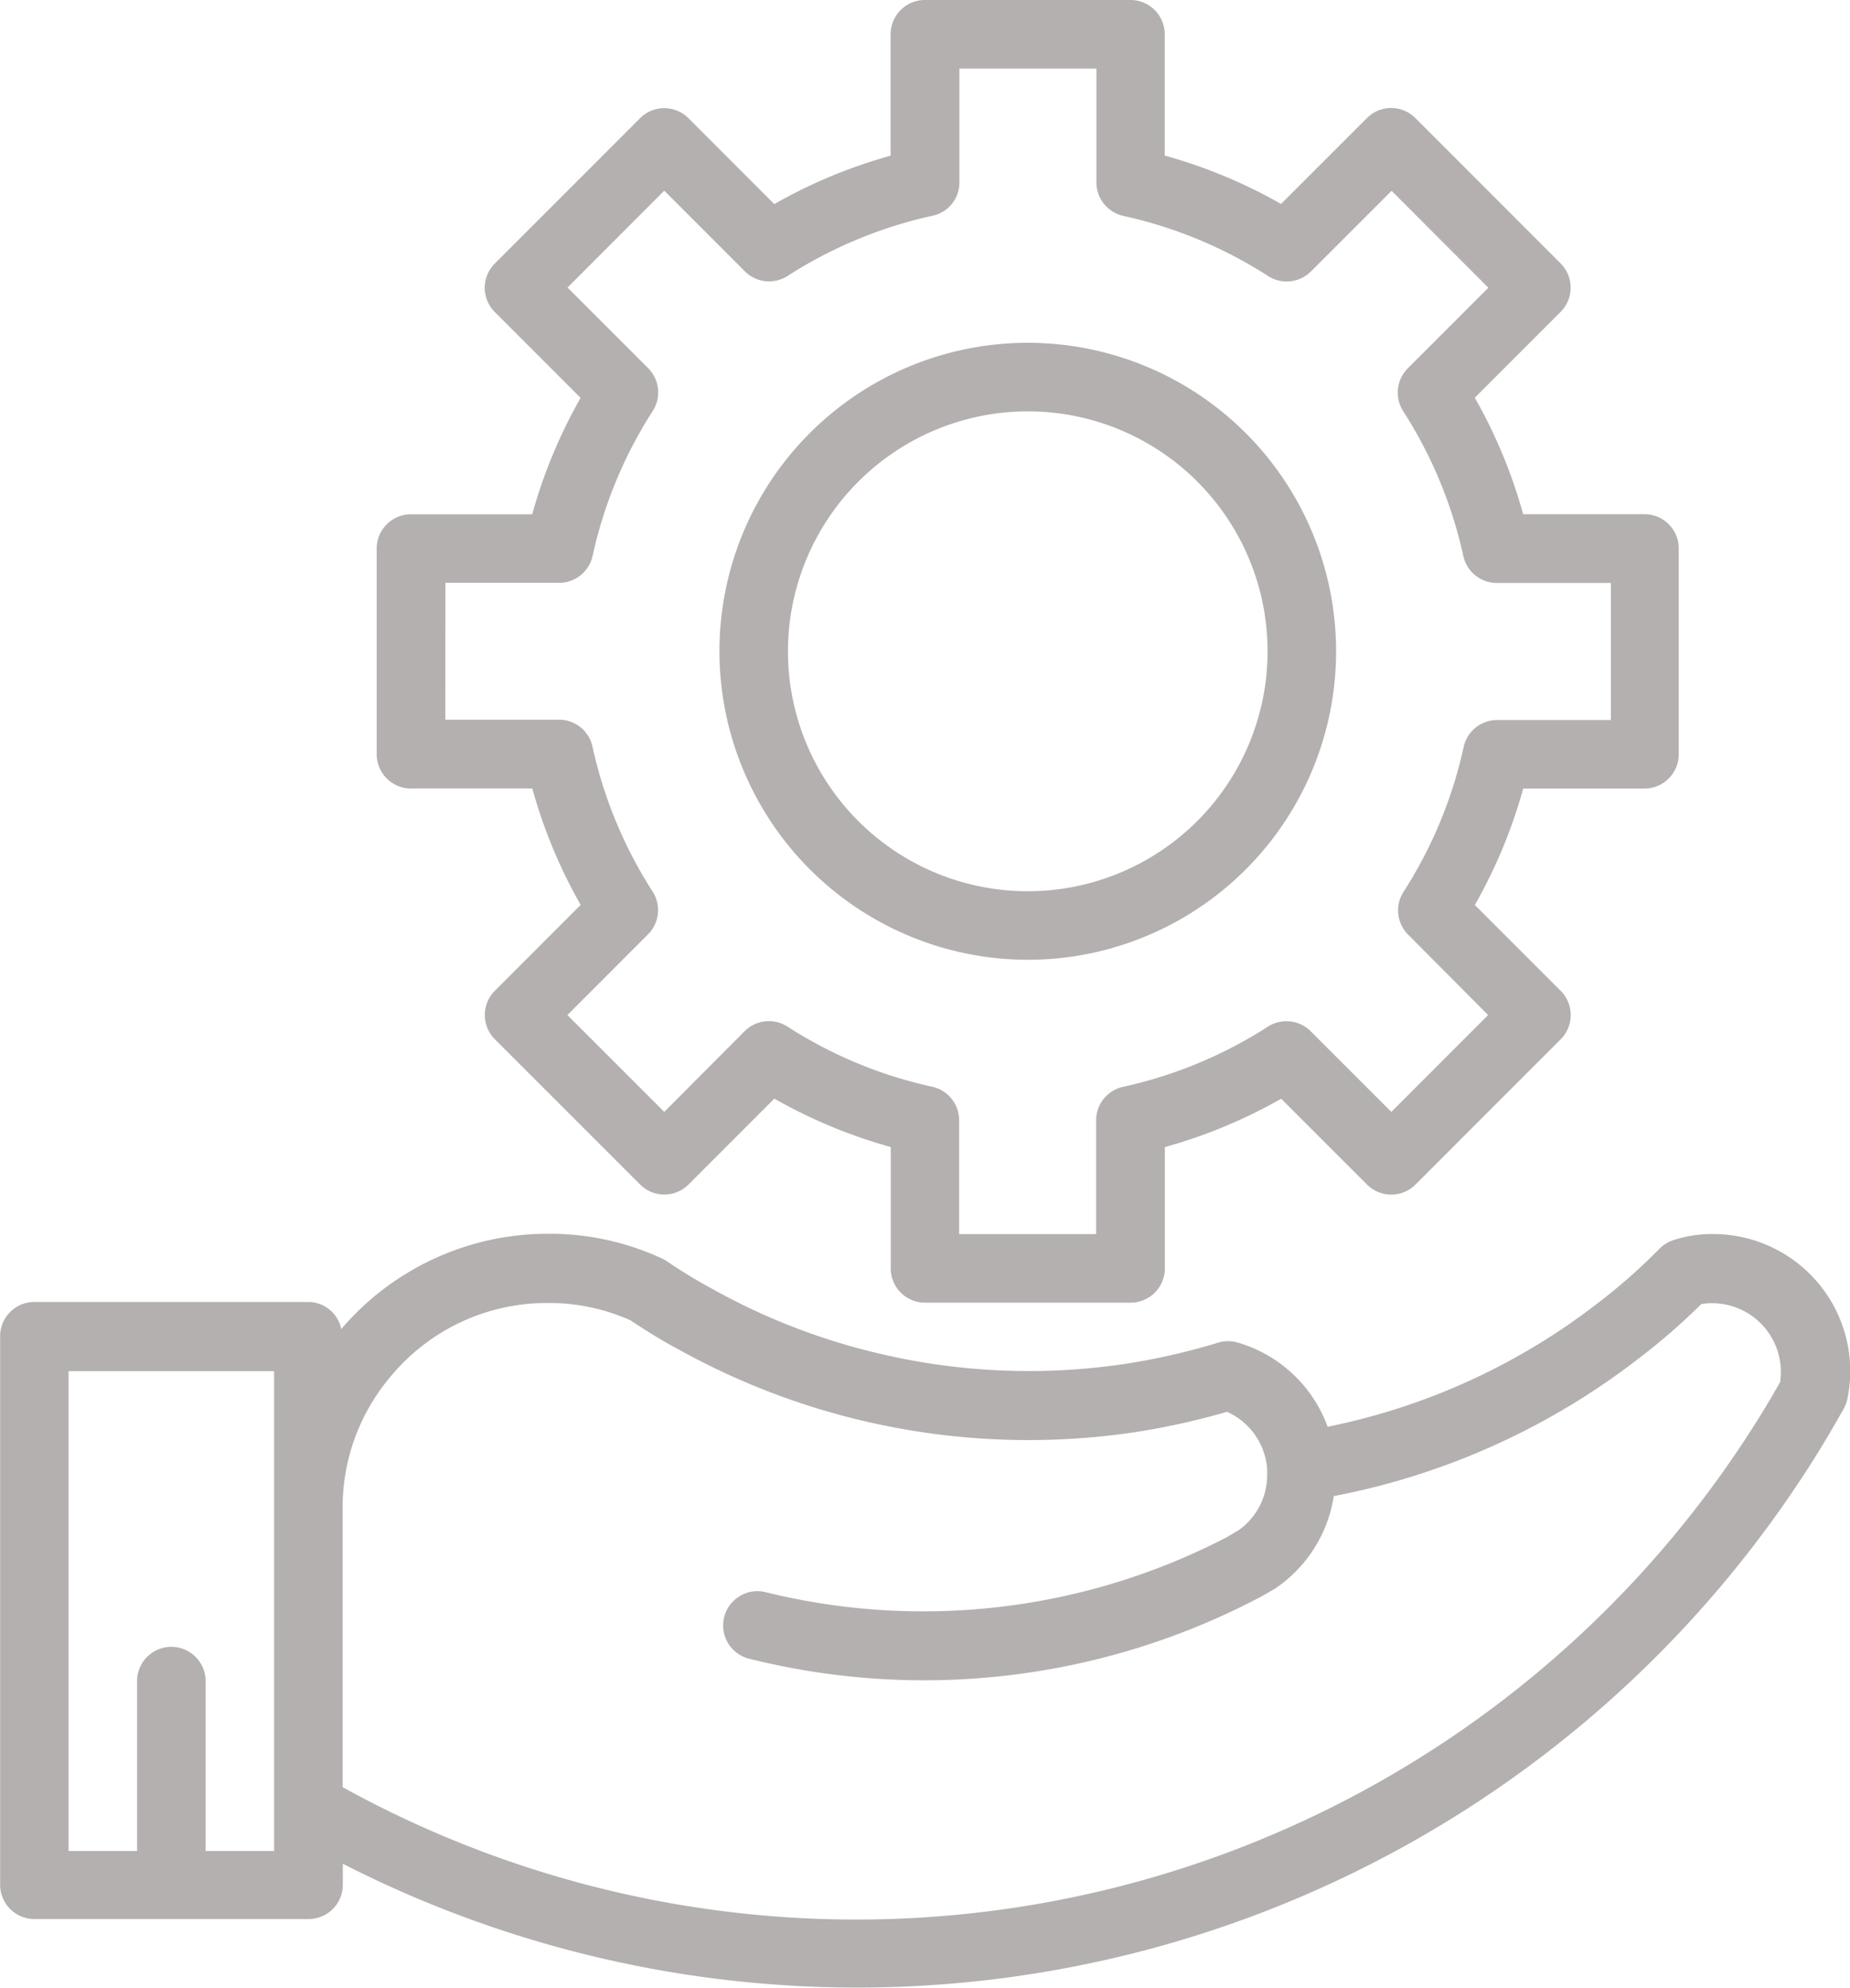
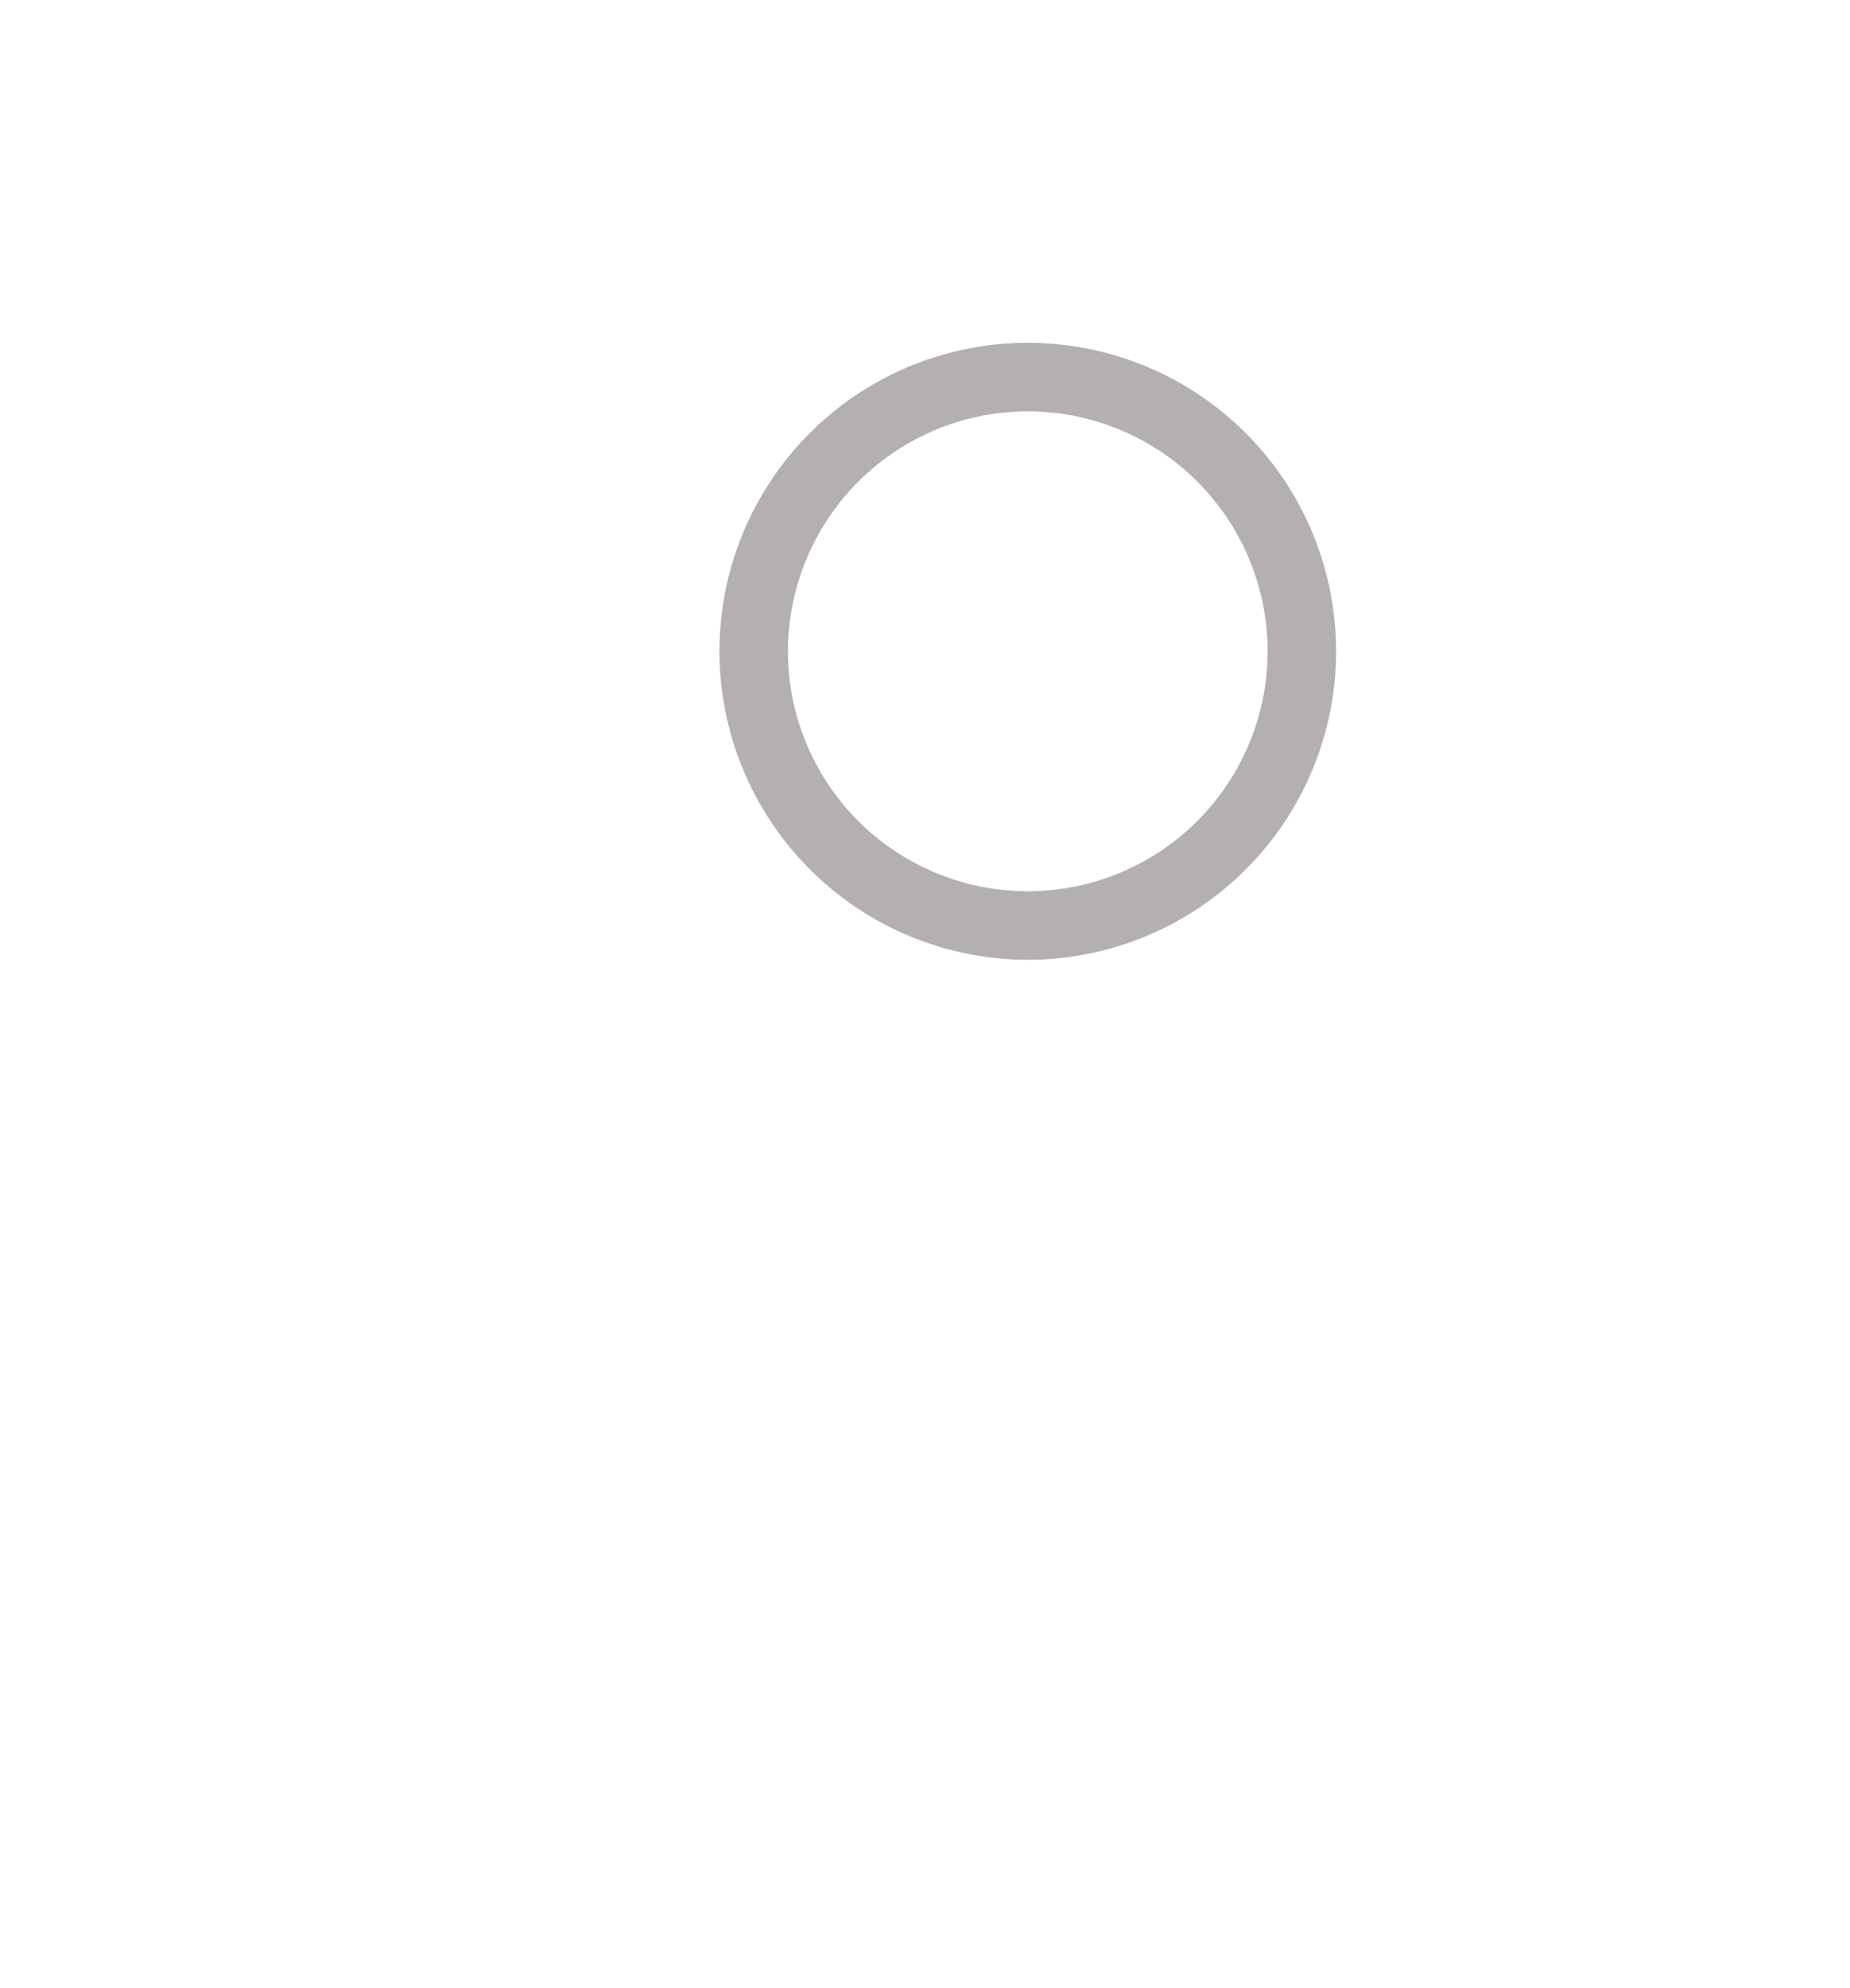
<svg xmlns="http://www.w3.org/2000/svg" width="27.355" height="29.381" viewBox="0 0 27.355 29.381">
  <g id="Activity" transform="translate(-75.085 -34.999)">
-     <path id="Path_86" data-name="Path 86" d="M219.257,46.651h1.792a7.536,7.536,0,0,0,.715,1.721l-1.269,1.269a.507.507,0,0,0,0,.716l2.148,2.147a.506.506,0,0,0,.716,0l1.269-1.269a7.55,7.55,0,0,0,1.721.715v1.793a.506.506,0,0,0,.507.507h3.039a.506.506,0,0,0,.507-.507V51.951a7.522,7.522,0,0,0,1.72-.715l1.27,1.269a.506.506,0,0,0,.716,0l2.147-2.147a.506.506,0,0,0,0-.716l-1.269-1.269a7.551,7.551,0,0,0,.715-1.721h1.793a.506.506,0,0,0,.507-.507V43.105a.506.506,0,0,0-.507-.507H235.7a7.532,7.532,0,0,0-.715-1.721l1.269-1.269a.506.506,0,0,0,0-.716l-2.147-2.148a.506.506,0,0,0-.717,0l-1.27,1.269a7.538,7.538,0,0,0-1.72-.715V35.506a.506.506,0,0,0-.507-.507h-3.039a.507.507,0,0,0-.507.507V37.3a7.524,7.524,0,0,0-1.72.715l-1.269-1.269a.506.506,0,0,0-.716,0l-2.148,2.148a.506.506,0,0,0,0,.716l1.269,1.269a7.546,7.546,0,0,0-.715,1.72h-1.793a.507.507,0,0,0-.507.507v3.039a.507.507,0,0,0,.507.507Zm.507-3.039h1.682a.506.506,0,0,0,.495-.4,6.547,6.547,0,0,1,.889-2.14.507.507,0,0,0-.068-.632l-1.192-1.192L223,37.817l1.192,1.192a.506.506,0,0,0,.632.068,6.556,6.556,0,0,1,2.14-.889.5.5,0,0,0,.4-.494V36.013h2.026v1.682a.507.507,0,0,0,.4.495,6.554,6.554,0,0,1,2.14.889.507.507,0,0,0,.632-.068l1.193-1.192,1.431,1.432-1.192,1.192a.507.507,0,0,0-.068.632,6.537,6.537,0,0,1,.889,2.139.507.507,0,0,0,.5.4h1.682v2.026h-1.682a.506.506,0,0,0-.495.4,6.538,6.538,0,0,1-.889,2.139.507.507,0,0,0,.068.632L235.182,50l-1.431,1.431-1.193-1.192a.507.507,0,0,0-.632-.068,6.543,6.543,0,0,1-2.14.889.506.506,0,0,0-.4.495v1.682h-2.026V51.554a.506.506,0,0,0-.4-.495,6.538,6.538,0,0,1-2.139-.889.507.507,0,0,0-.632.068L223,51.431,221.568,50l1.192-1.193a.506.506,0,0,0,.068-.632,6.556,6.556,0,0,1-.889-2.14.505.505,0,0,0-.494-.4h-1.682Z" transform="translate(-138.093 0)" fill="#b4b0b0" />
    <path id="Path_87" data-name="Path 87" d="M310.809,131.618a4.559,4.559,0,1,0-4.559-4.559A4.564,4.564,0,0,0,310.809,131.618Zm0-8.105a3.546,3.546,0,1,1-3.546,3.546A3.55,3.55,0,0,1,310.809,123.513Z" transform="translate(-220.527 -82.435)" fill="#b4b0b0" />
-     <path id="Path_88" data-name="Path 88" d="M147.829,350a1.833,1.833,0,0,0-.591.092.508.508,0,0,0-.2.125,8.5,8.5,0,0,1-.907.8,9.632,9.632,0,0,1-4,1.831,2.015,2.015,0,0,0-1.328-1.244.5.5,0,0,0-.287,0,9.884,9.884,0,0,1-1.367.313,9.62,9.62,0,0,1-3.778-.182,9.51,9.51,0,0,1-2.356-.934,7.678,7.678,0,0,1-.656-.4.473.473,0,0,0-.067-.038,3.945,3.945,0,0,0-1.684-.367,4.014,4.014,0,0,0-3.062,1.408.5.5,0,0,0-.484-.4h-4.053a.506.506,0,0,0-.507.507v8.105a.506.506,0,0,0,.507.507h4.053a.506.506,0,0,0,.507-.507v-.31a16.718,16.718,0,0,0,21.671-5.853c.182-.282.355-.575.523-.873a.5.5,0,0,0,.058-.169,1.982,1.982,0,0,0,.038-.393A2.028,2.028,0,0,0,147.828,350Zm-21.276,9.118h-1.013v-2.533a.507.507,0,0,0-1.013,0v2.533h-1.013v-7.092h3.039Zm22.279-6.948c-.143.252-.291.5-.447.741a15.72,15.72,0,0,1-20.819,5.263v-4.122a2.99,2.99,0,0,1,.713-1.95l0,0,0,0a3,3,0,0,1,2.321-1.083,2.954,2.954,0,0,1,1.222.256c.275.182.494.315.7.424a10.665,10.665,0,0,0,6.768,1.228,10.732,10.732,0,0,0,1.353-.3,1.007,1.007,0,0,1,.594.847c0,.012,0,.064,0,.076a1,1,0,0,1-.419.825c-.021.012-.12.071-.168.1a9.732,9.732,0,0,1-6.828.818.506.506,0,0,0-.245.983,10.658,10.658,0,0,0,7.537-.9c.047-.024.188-.106.244-.139a2.02,2.02,0,0,0,.864-1.364,10.632,10.632,0,0,0,4.519-2.042,9.427,9.427,0,0,0,.913-.794.867.867,0,0,1,.169-.015,1.017,1.017,0,0,1,1,1.157Z" transform="translate(-47.415 -296.764)" fill="#b4b0b0" />
  </g>
</svg>